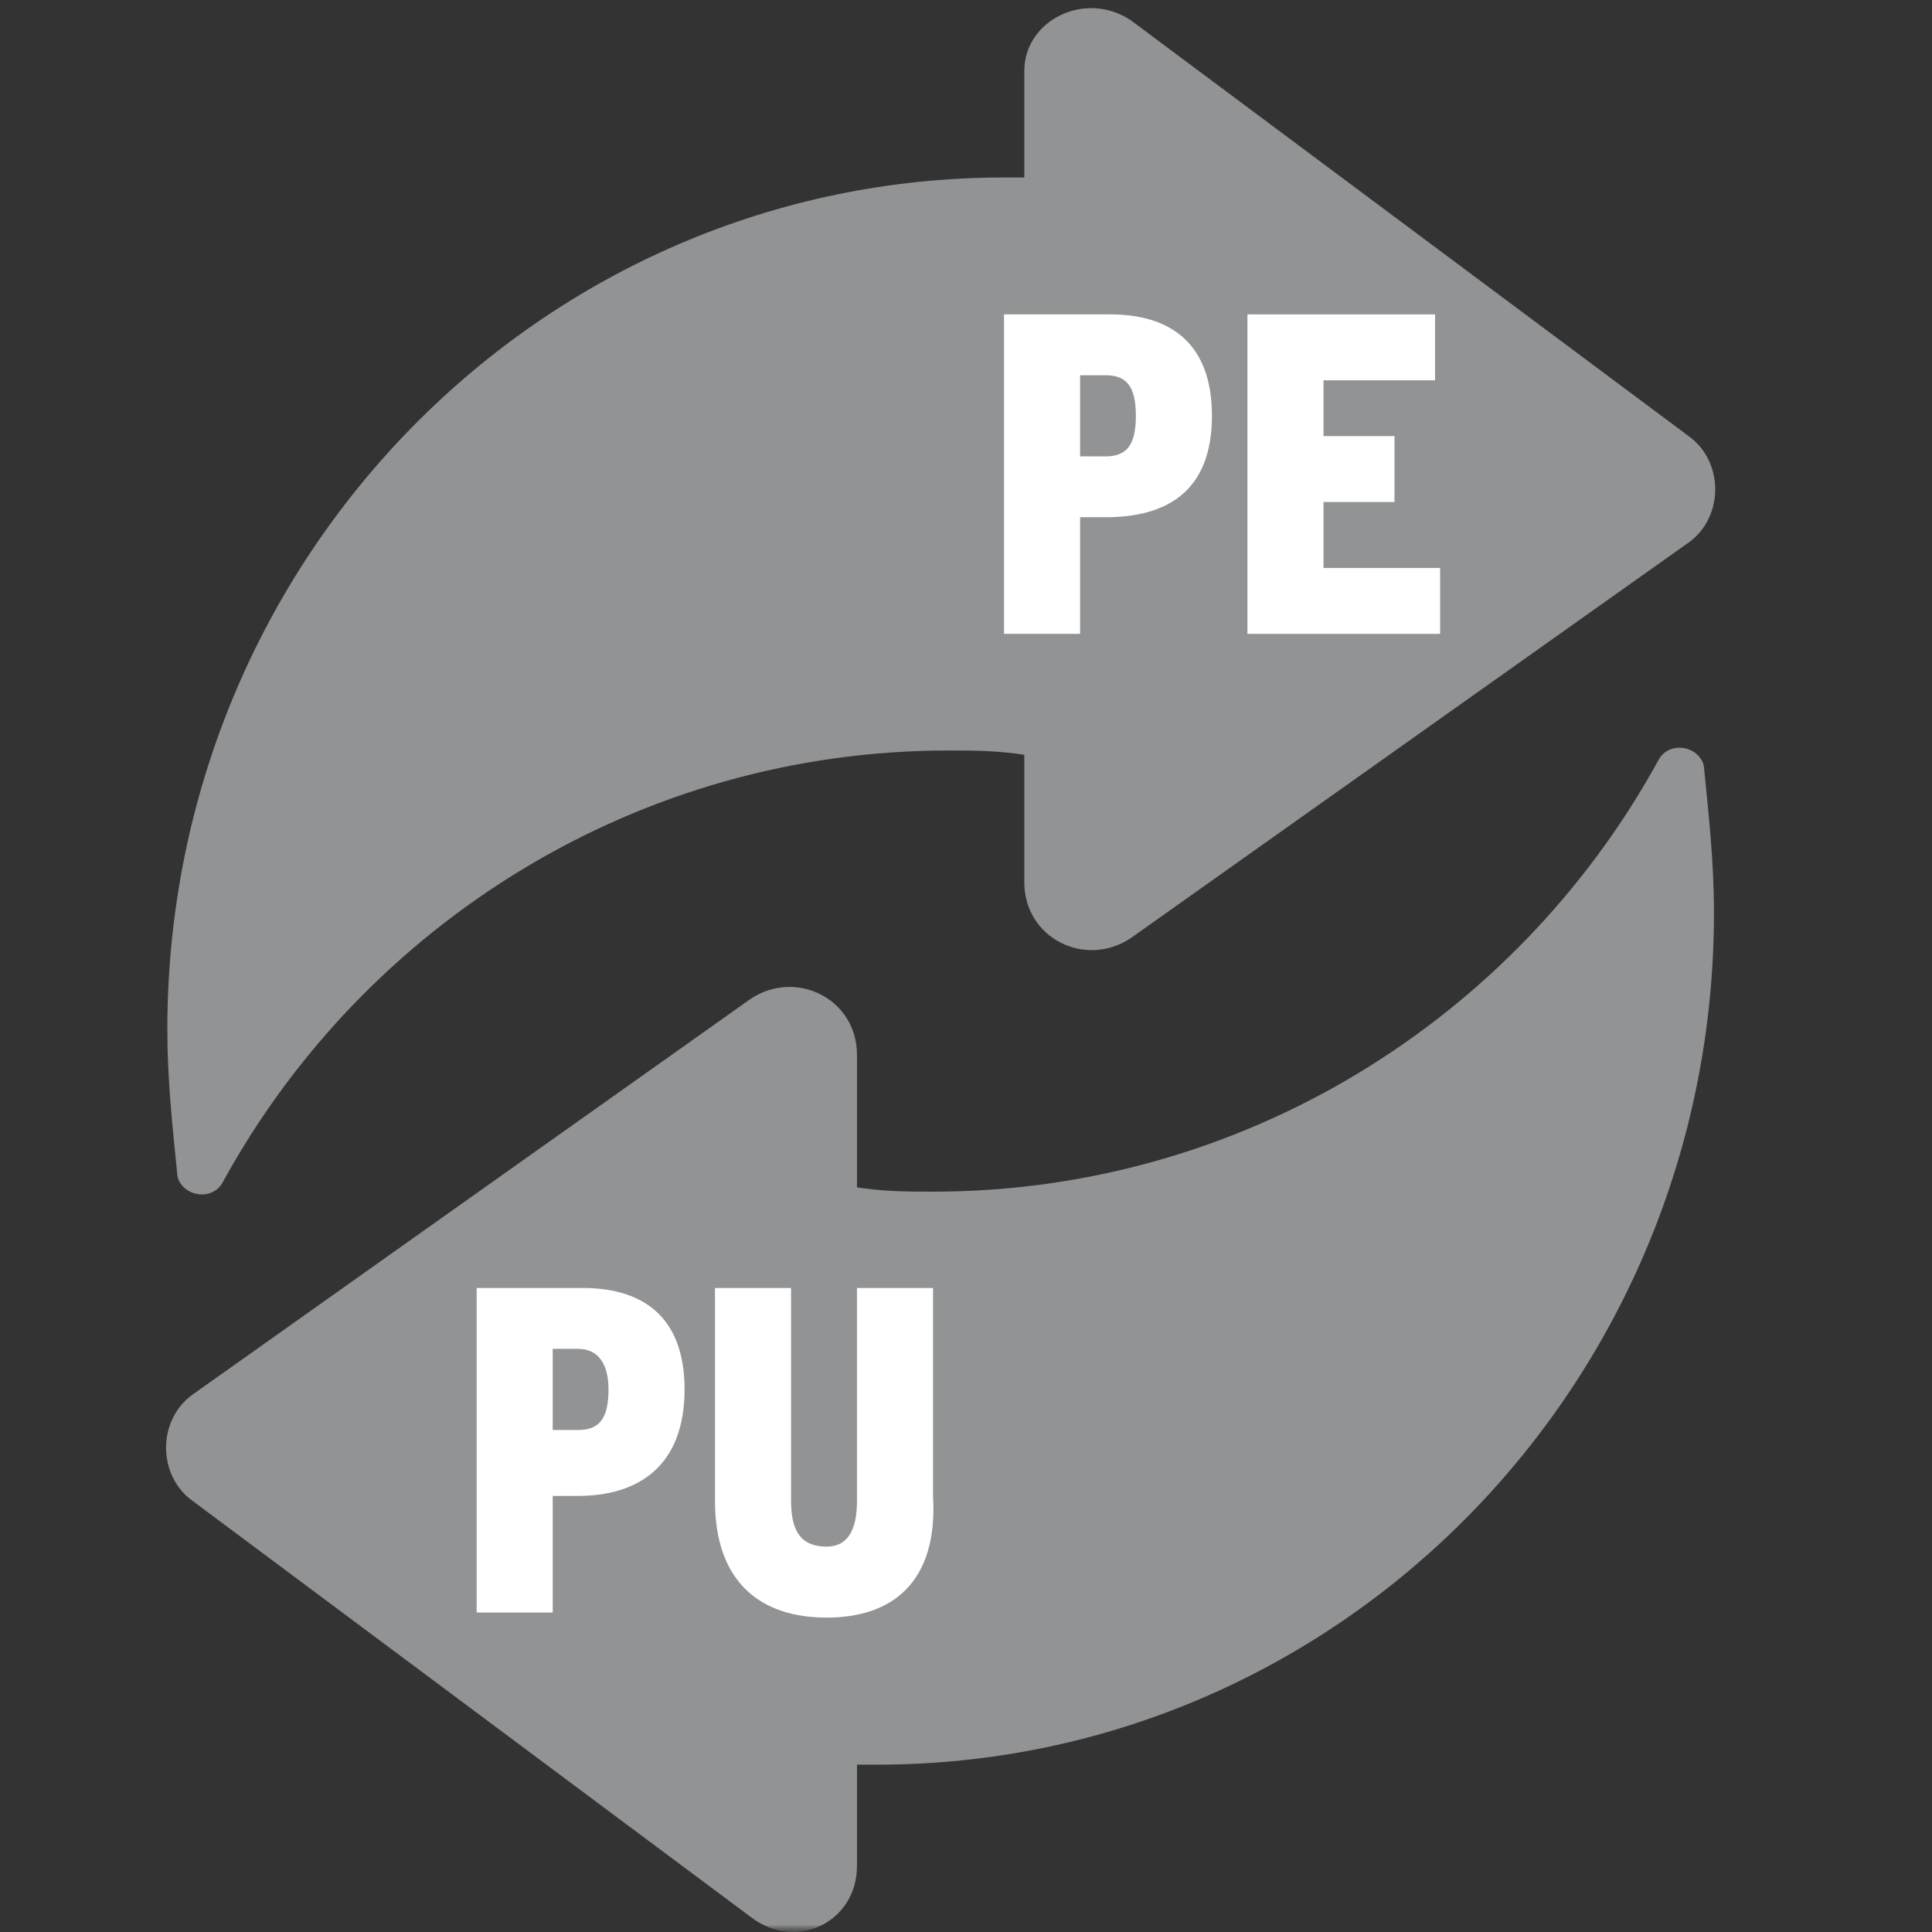
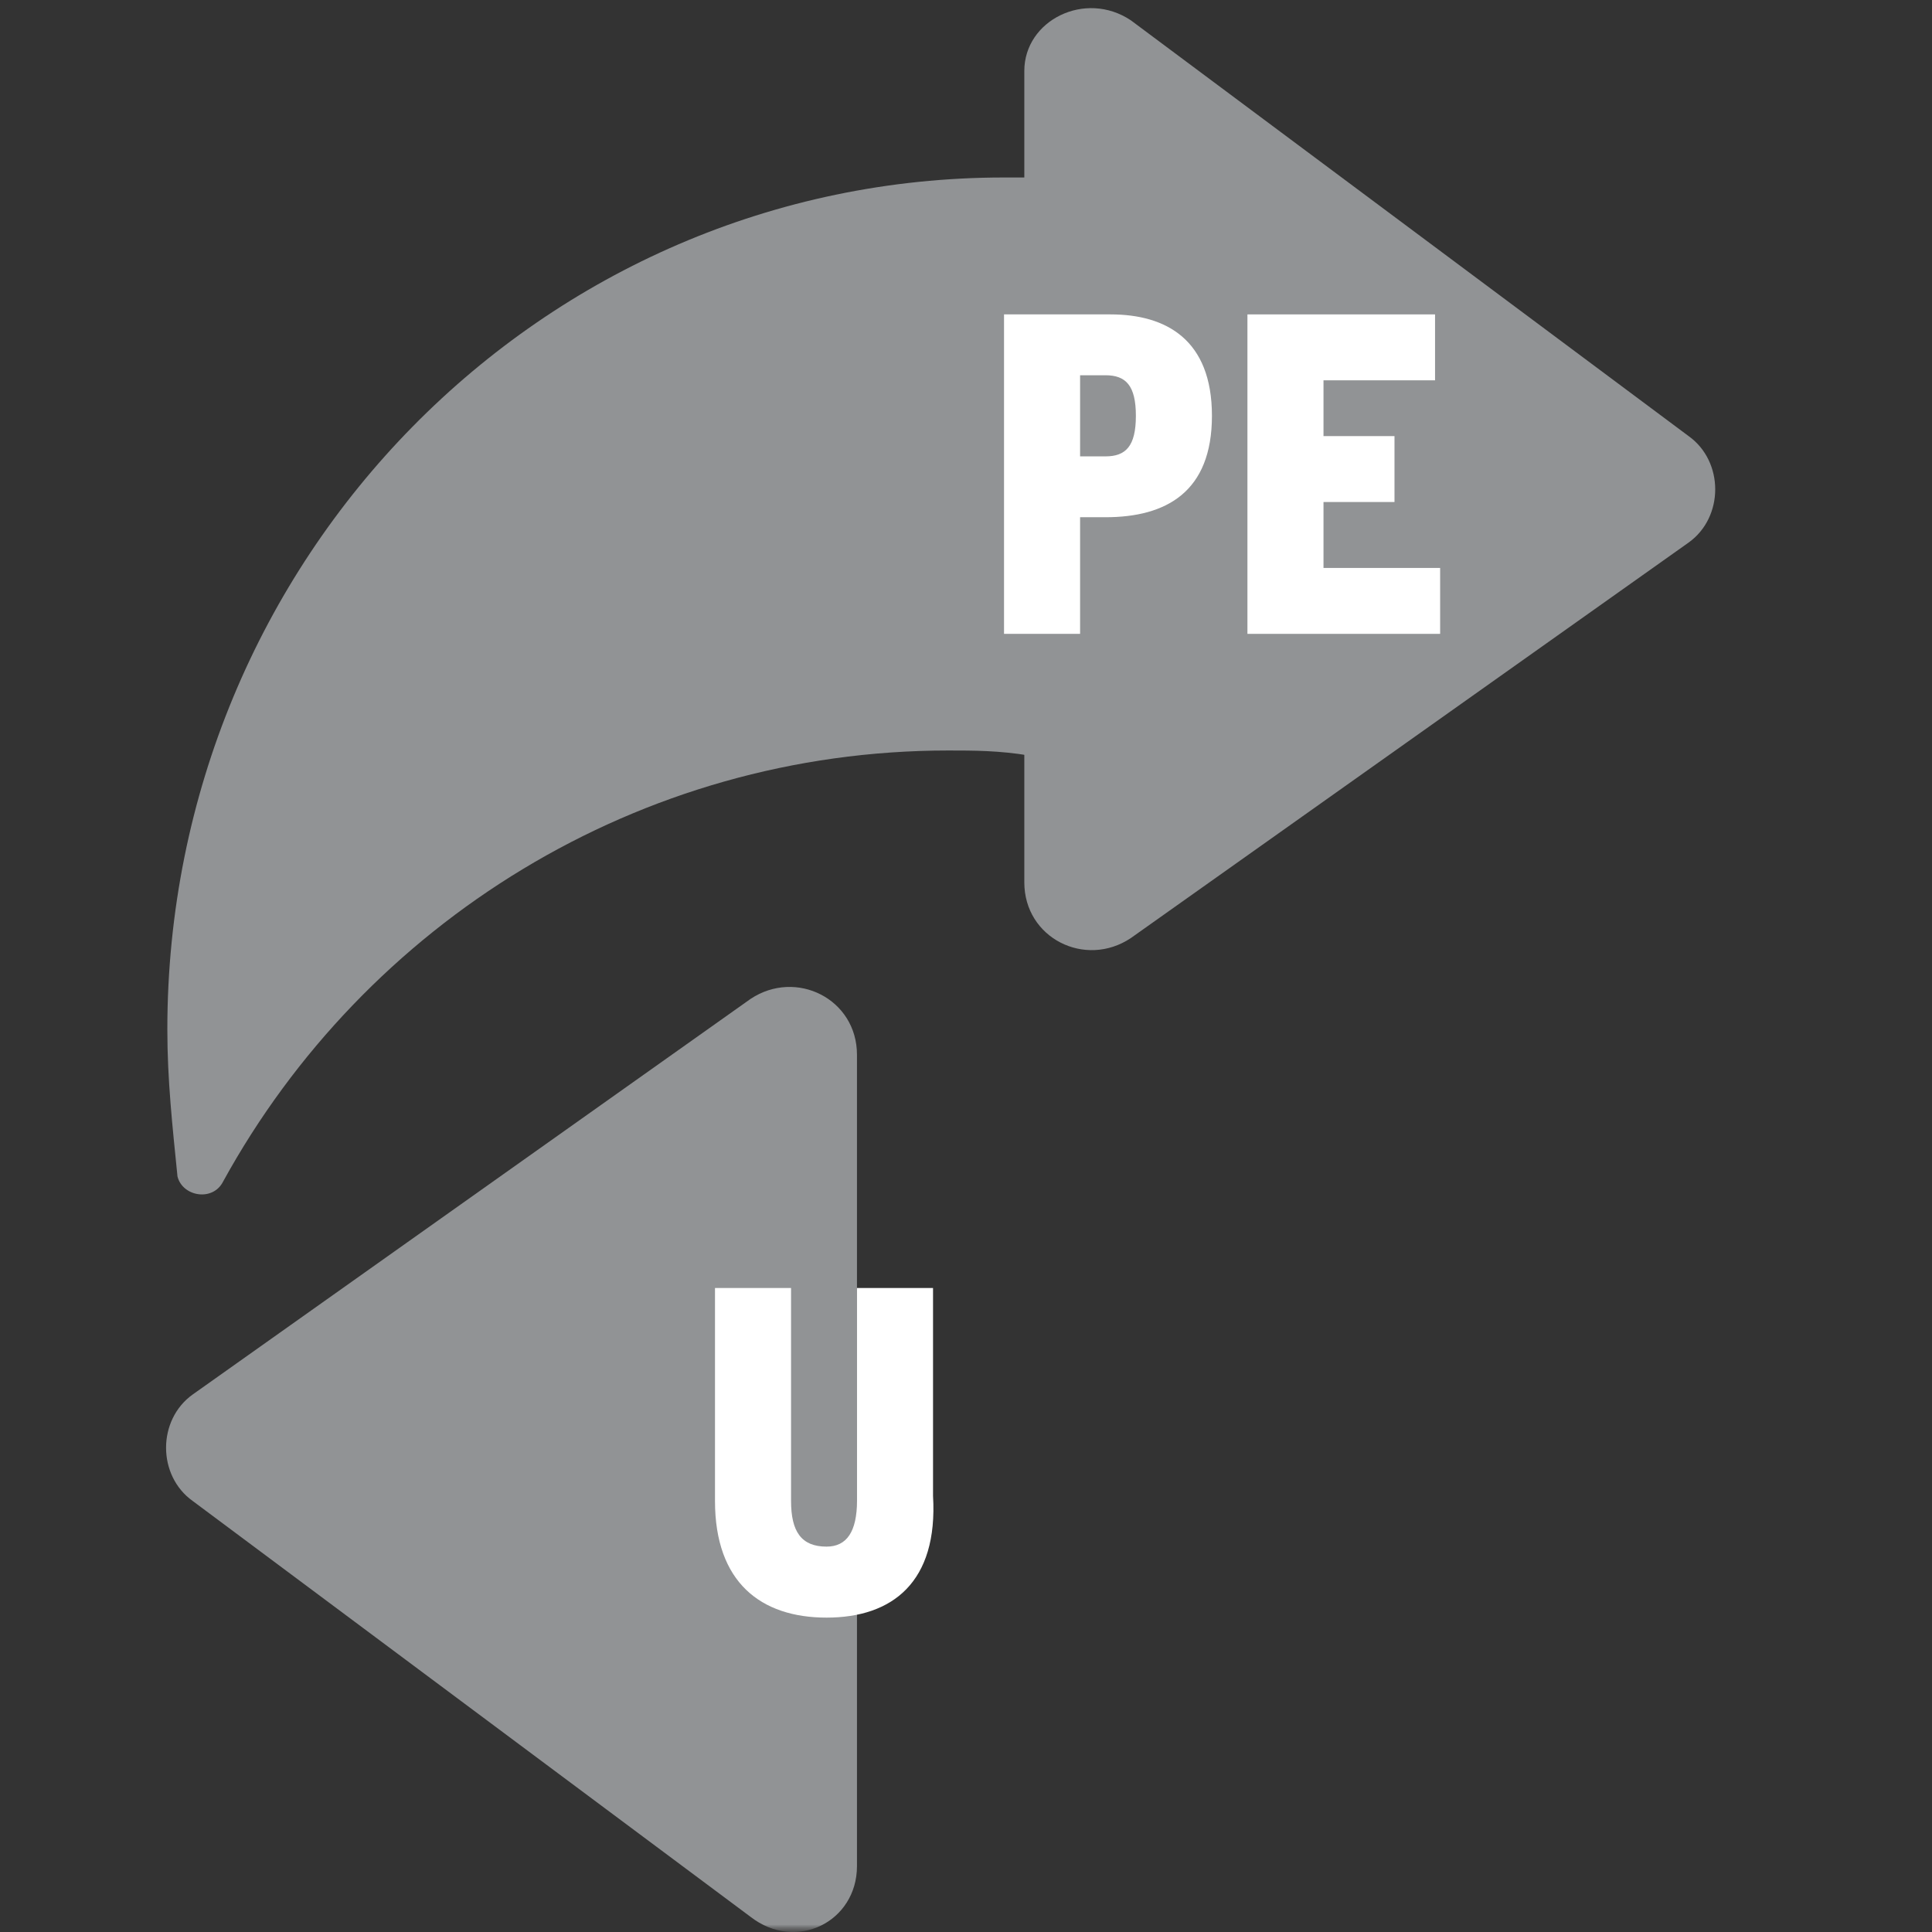
<svg xmlns="http://www.w3.org/2000/svg" width="127" height="127" viewBox="0 0 127 127" fill="none">
  <rect x="0" y="0" width="127" height="127" fill="#333333" stroke="none" />
  <g clip-path="url(#clip0_98_10)">
    <mask id="mask0_98_10" style="mask-type:luminance" maskUnits="userSpaceOnUse" x="0" y="0" width="127" height="127">
      <path d="M127 0H0V127H127V0Z" fill="white" />
    </mask>
    <g mask="url(#mask0_98_10)">
      <mask id="mask1_98_10" style="mask-type:luminance" maskUnits="userSpaceOnUse" x="0" y="0" width="127" height="127">
        <path d="M127 0H0V127H127V0Z" fill="white" />
      </mask>
      <g mask="url(#mask1_98_10)">
        <path d="M68.667 11.667C67.667 11.667 67 11.667 66 11.667C35.667 11.667 11 36.667 11 67.667C11 71 11.333 74 11.667 77.334C12 78.667 14 79 14.667 77.667C24 60.667 42 49.334 62.333 49.334C64 49.334 65.667 49.334 67.667 49.667" fill="#919395" />
      </g>
      <mask id="mask2_98_10" style="mask-type:luminance" maskUnits="userSpaceOnUse" x="0" y="0" width="127" height="127">
        <path d="M127 0H0V127H127V0Z" fill="white" />
      </mask>
      <g mask="url(#mask2_98_10)">
        <path d="M67.333 4.666V58C67.333 61.666 71.333 63.666 74.333 61.666L111 35.666C113.333 34 113.333 30.333 111 28.666L74.333 1.333C71.333 -0.667 67.333 1.333 67.333 4.666Z" fill="#919395" />
      </g>
      <mask id="mask3_98_10" style="mask-type:luminance" maskUnits="userSpaceOnUse" x="0" y="0" width="127" height="127">
-         <path d="M127 0H0V127H127V0Z" fill="white" />
-       </mask>
+         </mask>
      <g mask="url(#mask3_98_10)">
-         <path d="M55 116C56 116 56.667 116 57.667 116C88 116 112.667 91 112.667 60C112.667 56.667 112.333 53.667 112 50.334C111.667 49 109.667 48.667 109 50C99.667 67 81.667 78.334 61.333 78.334C59.667 78.334 58 78.334 56 78" fill="#919395" />
-       </g>
+         </g>
      <mask id="mask4_98_10" style="mask-type:luminance" maskUnits="userSpaceOnUse" x="0" y="0" width="127" height="127">
        <path d="M127 0H0V127H127V0Z" fill="white" />
      </mask>
      <g mask="url(#mask4_98_10)">
        <path d="M56.333 122.667V69.334C56.333 65.667 52.333 63.667 49.333 65.667L12.667 91.667C10.333 93.334 10.333 97.001 12.667 98.667L49.333 126C52.333 128.334 56.333 126.334 56.333 122.667Z" fill="#919395" />
      </g>
      <mask id="mask5_98_10" style="mask-type:luminance" maskUnits="userSpaceOnUse" x="0" y="0" width="127" height="127">
        <path d="M127 0H0V127H127V0Z" fill="white" />
      </mask>
      <g mask="url(#mask5_98_10)">
        <path d="M72.667 34H71V41.667H66V20.667H73C76.667 20.667 79.667 22.334 79.667 27.334C79.667 32.334 76.667 34 72.667 34ZM72.667 24.667H71V30H72.667C74 30 74.667 29.334 74.667 27.334C74.667 25.334 74 24.667 72.667 24.667Z" fill="white" />
      </g>
      <mask id="mask6_98_10" style="mask-type:luminance" maskUnits="userSpaceOnUse" x="0" y="0" width="127" height="127">
        <path d="M127 0H0V127H127V0Z" fill="white" />
      </mask>
      <g mask="url(#mask6_98_10)">
        <path d="M82 41.667V20.667H94.333V25H87V28.667H91.667V33H87V37.334H94.667V41.667H82Z" fill="white" />
      </g>
      <mask id="mask7_98_10" style="mask-type:luminance" maskUnits="userSpaceOnUse" x="0" y="0" width="127" height="127">
-         <path d="M127 0H0V127H127V0Z" fill="white" />
-       </mask>
+         </mask>
      <g mask="url(#mask7_98_10)">
        <path d="M38 98.334H36.333V106H31.333V84.667H38.333C42 84.667 45 86.334 45 91.334C45 96.334 42 98.334 38 98.334ZM38 88.667H36.333V94H38C39.333 94 40 93.334 40 91.334C40 89.667 39.333 88.667 38 88.667Z" fill="white" />
      </g>
      <mask id="mask8_98_10" style="mask-type:luminance" maskUnits="userSpaceOnUse" x="0" y="0" width="127" height="127">
        <path d="M127 0H0V127H127V0Z" fill="white" />
      </mask>
      <g mask="url(#mask8_98_10)">
        <path d="M54.333 106.334C50 106.334 47 104 47 98.667V84.667H52V98.667C52 100.667 52.667 101.667 54.333 101.667C55.667 101.667 56.333 100.667 56.333 98.667V84.667H61.333V98.334C61.667 104 58.667 106.334 54.333 106.334Z" fill="white" />
      </g>
    </g>
  </g>
  <defs>
    <clipPath id="clip0_98_10">
      <rect width="127" height="127" fill="white" />
    </clipPath>
  </defs>
</svg>